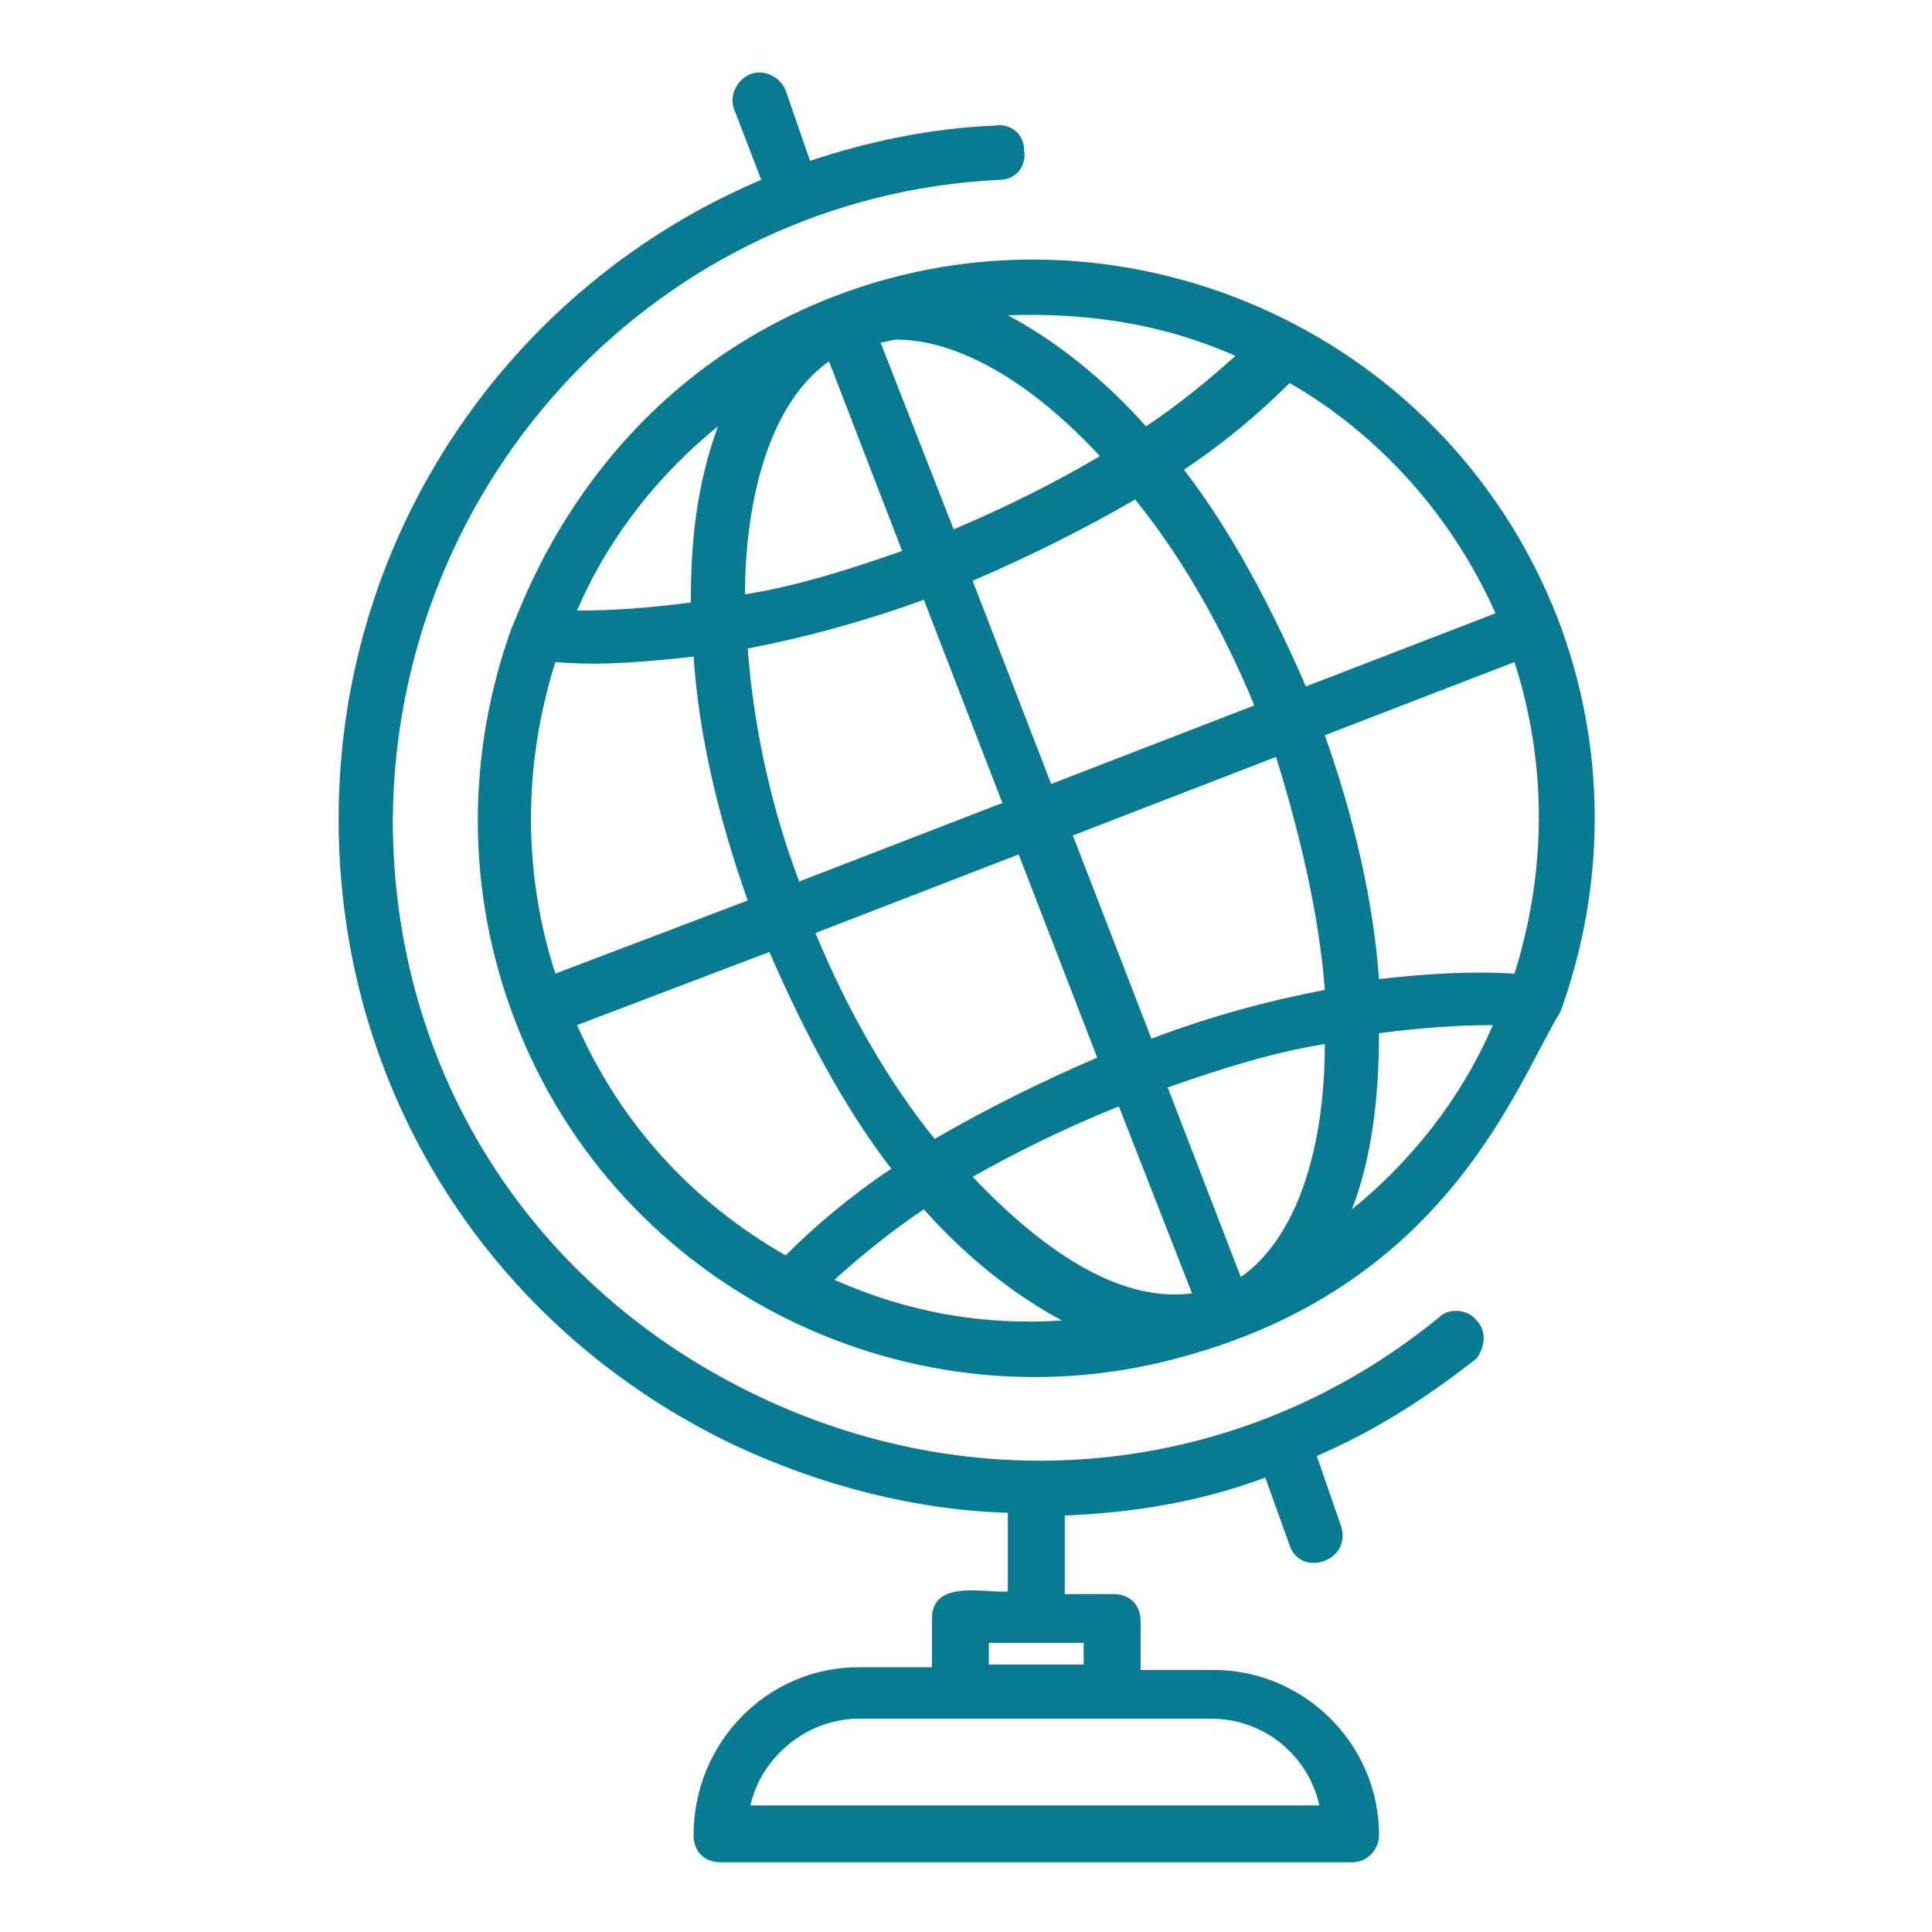
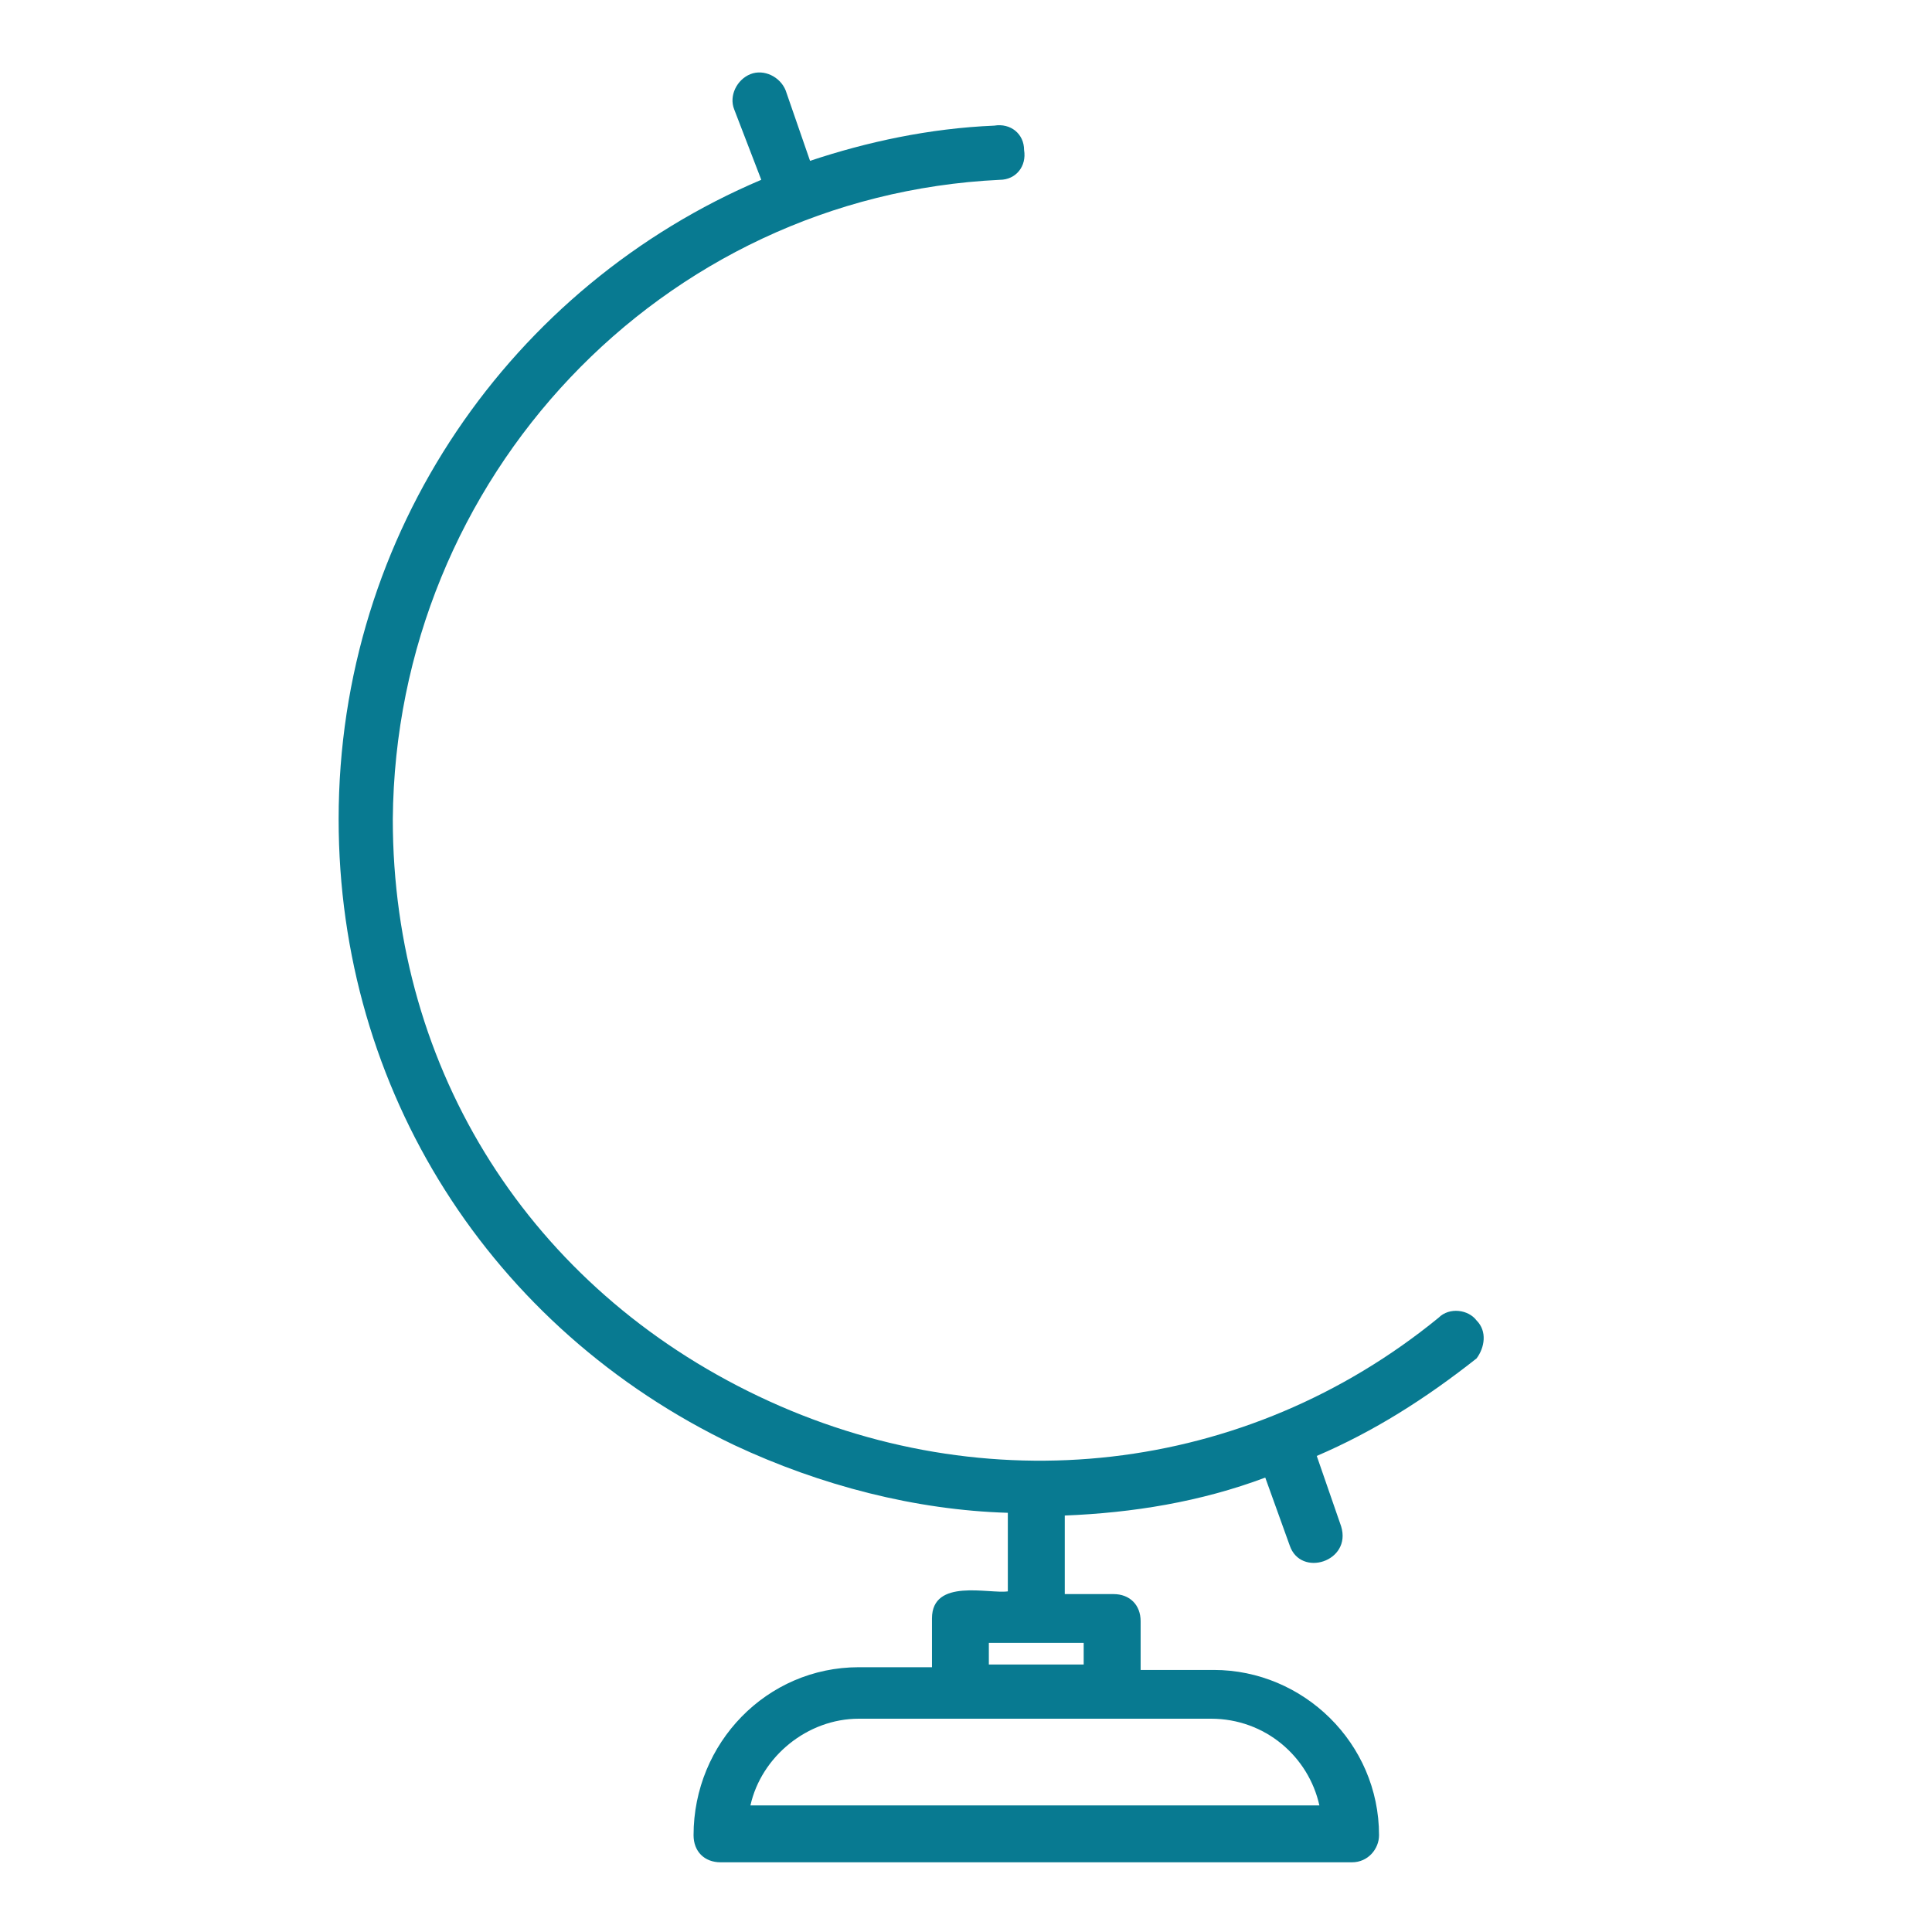
<svg xmlns="http://www.w3.org/2000/svg" viewBox="0 0 800.00 800.00" data-guides="{&quot;vertical&quot;:[],&quot;horizontal&quot;:[]}">
  <defs />
  <path fill="#087a91" stroke="none" fill-opacity="1" stroke-width="1" stroke-opacity="1" color="rgb(51, 51, 51)" class="st0" id="tSvg139d7de6448" title="Path 16" d="M611.4 546.76C608.03 542.27 600.18 541.15 595.69 545.64C516.04 610.71 408.34 623.05 314.1 578.17C219.86 533.29 162.65 443.55 162.65 339.22C163.77 197.86 273.72 81.19 413.95 74.46C420.68 74.46 425.17 68.85 424.05 62.12C424.05 55.39 418.44 50.9 411.71 52.02C384.79 53.14 358.98 58.75 335.42 66.6C332.053 56.877 328.687 47.153 325.32 37.43C323.08 31.82 316.35 28.46 310.74 30.7C305.13 32.94 301.77 39.67 304.01 45.28C307.75 55.003 311.49 64.727 315.23 74.45C212.02 118.21 140.22 220.3 140.22 339.22C140.22 451.41 203.04 550.13 304.01 598.37C339.91 615.2 379.18 625.29 417.32 626.42C417.32 637.263 417.32 648.107 417.32 658.95C409.47 660.07 385.91 653.34 385.91 670.17C385.91 676.9 385.91 683.63 385.91 690.36C375.813 690.36 365.717 690.36 355.62 690.36C317.48 690.36 287.19 721.77 287.19 759.92C287.19 766.65 291.68 771.14 298.41 771.14C385.543 771.14 472.677 771.14 559.81 771.14C566.54 771.14 571.03 765.53 571.03 759.92C571.03 721.78 539.62 691.49 502.6 691.49C492.503 691.49 482.407 691.49 472.31 691.49C472.31 684.76 472.31 678.03 472.31 671.3C472.31 664.57 467.82 660.08 461.09 660.08C454.36 660.08 447.63 660.08 440.9 660.08C440.9 649.237 440.9 638.393 440.9 627.55C468.95 626.43 496.99 621.94 523.92 611.84C527.287 621.19 530.653 630.54 534.02 639.89C538.51 653.35 559.82 646.62 555.34 632.04C551.973 622.317 548.607 612.593 545.24 602.87C568.8 592.77 590.11 579.31 611.43 562.48C614.77 557.98 615.89 551.25 611.4 546.76ZM546.33 747.58C467.8 747.58 389.27 747.58 310.74 747.58C315.23 727.39 334.3 711.68 355.61 711.68C357.85 711.68 464.43 711.68 459.94 711.68C473.777 711.68 487.613 711.68 501.45 711.68C523.9 711.68 541.85 727.38 546.33 747.58ZM448.73 689.24C435.64 689.24 422.55 689.24 409.46 689.24C409.46 686.25 409.46 683.26 409.46 680.27C422.55 680.27 435.64 680.27 448.73 680.27C448.73 683.26 448.73 686.25 448.73 689.24Z" />
-   <path fill="#087a91" stroke="none" fill-opacity="1" stroke-width="1" stroke-opacity="1" color="rgb(51, 51, 51)" class="st0" id="tSvg52872e1d80" title="Path 17" d="M646.18 418.87C646.18 418.87 646.18 418.87 646.18 418.87C665.25 366.14 665.25 308.93 645.06 256.2C645.06 256.2 645.06 256.2 645.06 256.2C645.06 256.2 645.06 256.2 645.06 256.2C597.94 135.04 462.19 77.82 345.52 122.7C243.43 161.97 215.38 253.96 212.02 259.57C212.02 259.57 212.02 259.57 212.02 259.57C192.95 312.3 192.95 369.51 213.14 422.24C255.77 534.43 378.05 593.89 491.36 561.35C600.18 531.06 628.23 448.04 646.18 418.87ZM559.8 500.77C567.65 480.58 571.02 455.9 571.02 427.85C587.85 425.61 603.55 424.48 618.14 424.48C604.67 455.89 583.36 481.69 559.8 500.77ZM345.52 529.94C356.74 519.84 369.08 509.75 382.54 500.77C400.49 520.96 420.68 536.67 439.76 546.77C407.22 549.01 375.81 543.4 345.52 529.94ZM229.97 403.16C216.51 361.65 216.51 316.78 229.97 274.14C243.43 275.26 256.89 275.26 287.19 271.9C289.43 304.43 297.29 338.09 309.63 372.87C283.077 382.967 256.523 393.063 229.97 403.16ZM297.28 176.55C288.31 201.23 286.06 224.79 286.06 249.47C269.23 251.71 253.53 252.84 238.94 252.84C252.4 221.42 273.72 195.62 297.28 176.55ZM511.56 147.38C500.34 157.48 488 167.57 474.54 176.55C456.59 156.36 436.4 140.65 417.32 130.55C449.85 129.43 481.26 133.91 511.56 147.38ZM627.11 274.15C640.57 315.66 640.57 360.53 627.11 403.17C609.16 402.05 591.21 403.17 571.02 405.41C568.78 374 560.92 339.22 548.58 304.44C574.757 294.343 600.933 284.247 627.11 274.15ZM548.58 409.9C525.02 414.39 500.34 421.12 476.78 430.09C465.937 402.043 455.093 373.997 444.25 345.95C472.297 335.107 500.343 324.263 528.39 313.42C538.48 345.95 546.33 379.6 548.58 409.9ZM513.8 528.81C503.703 502.633 493.607 476.457 483.51 450.28C505.95 442.43 527.26 435.7 548.58 432.33C548.58 477.21 536.24 513.11 513.8 528.81ZM435.27 324.63C424.427 296.583 413.583 268.537 402.74 240.49C426.3 230.39 448.74 219.17 470.05 206.83C489.12 230.39 505.95 259.56 519.41 292.09C491.363 302.937 463.317 313.783 435.27 324.63ZM343.27 149.62C353.367 175.797 363.463 201.973 373.56 228.15C351.12 236 329.81 242.73 308.49 246.1C308.5 212.45 316.35 168.69 343.27 149.62ZM394.88 219.18C384.783 193.377 374.687 167.573 364.59 141.77C366.83 141.77 369.08 140.65 371.32 140.65C397.12 140.65 427.41 158.6 455.46 188.89C436.39 200.11 416.2 210.2 394.88 219.18ZM309.62 268.54C333.18 264.05 357.86 257.32 382.54 248.35C393.383 276.397 404.227 304.443 415.07 332.49C387.023 343.333 358.977 354.177 330.93 365.02C318.59 332.49 311.86 298.83 309.62 268.54ZM421.81 353.8C432.653 381.847 443.497 409.893 454.34 437.94C430.78 448.04 408.34 459.26 387.03 471.6C367.96 448.04 351.13 418.87 337.67 386.34C365.717 375.493 393.763 364.647 421.81 353.8ZM463.31 458.14C473.407 483.943 483.503 509.747 493.6 535.55C459.94 540.04 426.29 511.99 402.73 487.31C420.68 477.21 440.88 467.11 463.31 458.14ZM619.26 253.96C593.083 264.057 566.907 274.153 540.73 284.25C526.15 250.59 509.32 219.18 490.25 194.5C507.08 183.28 521.66 170.94 534 158.6C571.01 179.91 601.31 213.57 619.26 253.96ZM238.94 424.48C265.49 414.383 292.04 404.287 318.59 394.19C333.17 427.85 350 459.26 369.07 483.94C352.24 495.16 337.66 507.5 325.32 519.84C286.06 497.4 256.89 464.87 238.94 424.48Z" />
</svg>